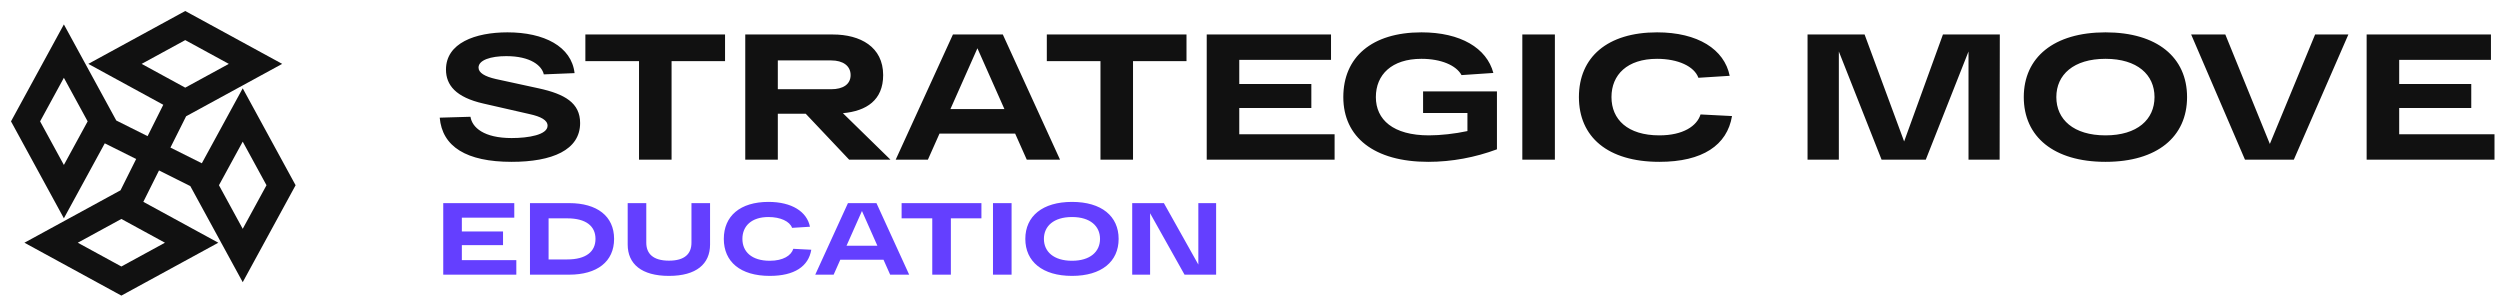
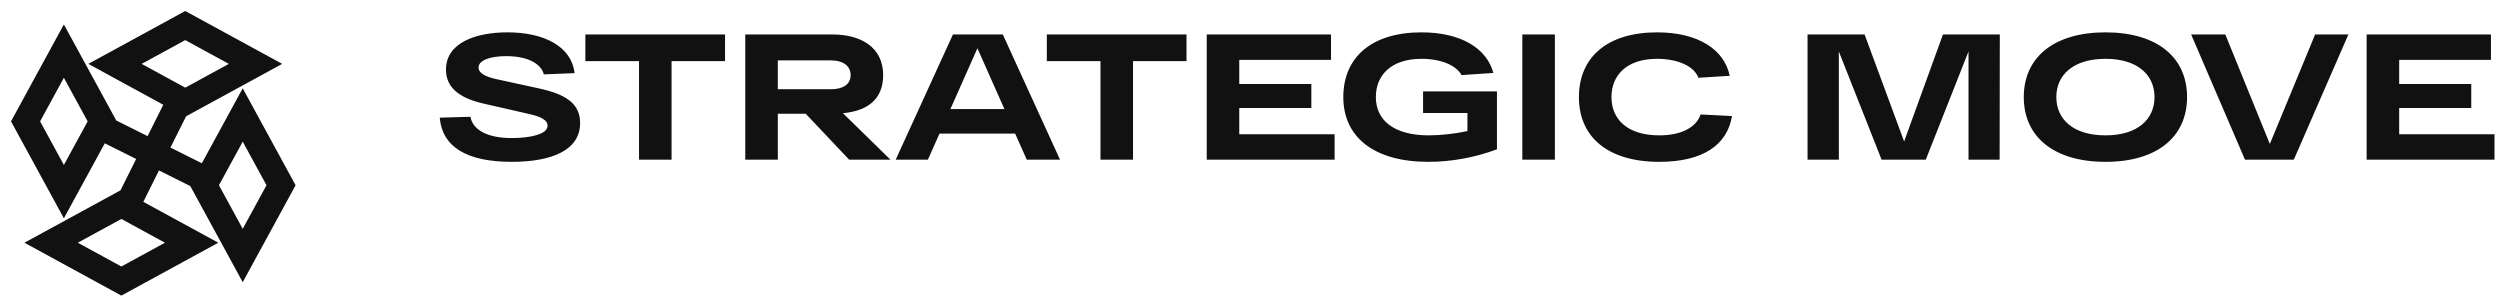
<svg xmlns="http://www.w3.org/2000/svg" width="212" height="26" viewBox="0 0 212 26" fill="none">
  <g clip-path="url(#clip0_396_3759)">
    <mask id="mask0_396_3759" style="mask-type:luminance" maskUnits="userSpaceOnUse" x="0" y="0" width="212" height="26">
      <path d="M212 0H0V26H212V0Z" fill="white" />
    </mask>
    <g mask="url(#mask0_396_3759)">
-       <path fill-rule="evenodd" clip-rule="evenodd" d="M16.227 1.216L15.708 0.933L15.19 1.216L9.231 4.466L7.488 5.417L9.231 6.368L13.846 8.885L12.515 11.546L9.861 10.219L9.618 9.773L6.368 3.815L5.417 2.071L4.466 3.815L1.216 9.773L0.933 10.292L1.216 10.81L4.466 16.769L5.417 18.512L6.368 16.769L8.885 12.154L11.546 13.484L10.219 16.139L9.773 16.382L3.815 19.632L2.071 20.583L3.815 21.534L9.773 24.784L10.292 25.067L10.81 24.784L16.769 21.534L18.512 20.583L16.769 19.632L12.154 17.115L13.484 14.453L16.139 15.781L16.382 16.227L19.632 22.185L20.583 23.929L21.534 22.185L24.784 16.227L25.067 15.708L24.784 15.19L21.534 9.231L20.583 7.488L19.632 9.231L17.115 13.846L14.453 12.515L15.781 9.861L16.227 9.618L22.185 6.368L23.929 5.417L22.185 4.466L16.227 1.216ZM15.708 7.433L12.012 5.417L15.708 3.401L19.404 5.417L15.708 7.433ZM10.292 22.599L6.596 20.583L10.292 18.567L13.988 20.583L10.292 22.599ZM18.567 15.708L20.583 19.404L22.599 15.708L20.583 12.012L18.567 15.708ZM5.417 13.988L3.401 10.292L5.417 6.596L7.433 10.292L5.417 13.988Z" fill="#111111" />
+       <path fill-rule="evenodd" clip-rule="evenodd" d="M16.227 1.216L15.708 0.933L15.19 1.216L9.231 4.466L7.488 5.417L9.231 6.368L13.846 8.885L12.515 11.546L9.861 10.219L6.368 3.815L5.417 2.071L4.466 3.815L1.216 9.773L0.933 10.292L1.216 10.81L4.466 16.769L5.417 18.512L6.368 16.769L8.885 12.154L11.546 13.484L10.219 16.139L9.773 16.382L3.815 19.632L2.071 20.583L3.815 21.534L9.773 24.784L10.292 25.067L10.81 24.784L16.769 21.534L18.512 20.583L16.769 19.632L12.154 17.115L13.484 14.453L16.139 15.781L16.382 16.227L19.632 22.185L20.583 23.929L21.534 22.185L24.784 16.227L25.067 15.708L24.784 15.19L21.534 9.231L20.583 7.488L19.632 9.231L17.115 13.846L14.453 12.515L15.781 9.861L16.227 9.618L22.185 6.368L23.929 5.417L22.185 4.466L16.227 1.216ZM15.708 7.433L12.012 5.417L15.708 3.401L19.404 5.417L15.708 7.433ZM10.292 22.599L6.596 20.583L10.292 18.567L13.988 20.583L10.292 22.599ZM18.567 15.708L20.583 19.404L22.599 15.708L20.583 12.012L18.567 15.708ZM5.417 13.988L3.401 10.292L5.417 6.596L7.433 10.292L5.417 13.988Z" fill="#111111" />
      <path d="M39.897 9.902L37.288 9.978C37.501 12.435 39.548 13.724 43.385 13.724C46.828 13.724 49.194 12.723 49.194 10.433C49.194 8.734 47.905 7.976 45.675 7.49L42.05 6.702C41.11 6.489 40.579 6.171 40.579 5.731C40.579 5.094 41.611 4.76 42.93 4.76C44.993 4.76 45.948 5.564 46.115 6.307L48.724 6.201C48.466 3.941 46.145 2.743 43.036 2.743C40.291 2.743 37.819 3.653 37.819 5.898C37.819 7.217 38.653 8.249 40.989 8.78L44.902 9.674C45.873 9.887 46.434 10.19 46.434 10.66C46.434 11.434 44.811 11.707 43.385 11.707C41.034 11.707 40.033 10.812 39.897 9.902ZM49.639 5.185H54.189V13.542H56.949V5.185H61.484V2.925H49.639V5.185ZM72.01 13.542H75.514L71.479 9.598C73.481 9.416 74.892 8.491 74.892 6.368C74.892 3.972 72.951 2.925 70.63 2.925H65.959H63.198V13.542H65.959V9.644H68.325L72.01 13.542ZM65.959 5.124H70.493C71.479 5.124 72.132 5.579 72.132 6.368C72.132 7.157 71.479 7.566 70.493 7.566H65.959V5.124ZM87.071 13.542H89.892L85.039 2.925H80.808L75.954 13.542H78.684L79.67 11.328H86.085L87.071 13.542ZM80.595 9.25L82.885 4.093L85.175 9.25H80.595ZM88.77 5.185H93.32V13.542H96.08V5.185H100.615V2.925H88.77V5.185ZM102.33 13.542H113.174V11.388H105.09V9.159H111.202V7.126H105.09V5.079H112.87V2.925H102.33V13.542ZM120.677 7.748V9.583H124.438V11.115C123.377 11.343 122.148 11.479 121.177 11.479C118.129 11.479 116.673 10.145 116.673 8.233C116.673 6.338 118.008 4.988 120.54 4.988C122.194 4.988 123.483 5.534 123.938 6.368L126.637 6.186C126.076 4.078 123.862 2.743 120.54 2.743C116.324 2.743 113.913 4.851 113.913 8.233C113.913 11.631 116.521 13.724 121.117 13.724C123.119 13.724 125.106 13.345 126.941 12.662V7.748H120.677ZM129.093 13.542H131.854V2.925H129.093V13.542ZM144.206 9.705C143.902 10.691 142.719 11.479 140.717 11.479C138.018 11.479 136.653 10.129 136.653 8.233C136.653 6.338 137.987 4.988 140.52 4.988C142.295 4.988 143.675 5.625 144.024 6.596L146.678 6.429C146.223 4.184 143.978 2.743 140.52 2.743C136.304 2.743 133.892 4.851 133.892 8.233C133.892 11.616 136.334 13.724 140.717 13.724C144.373 13.724 146.466 12.313 146.875 9.841L144.206 9.705ZM164.761 2.925L161.47 11.995L158.118 2.925H153.28V13.542H155.934V4.366L159.559 13.542H163.305L166.93 4.366V13.542H169.569L169.584 2.925H164.761ZM171.616 8.233C171.616 11.601 174.164 13.724 178.547 13.724C182.931 13.724 185.463 11.601 185.463 8.233C185.463 4.867 182.931 2.743 178.547 2.743C174.164 2.743 171.616 4.867 171.616 8.233ZM174.377 8.233C174.377 6.338 175.833 4.988 178.547 4.988C181.247 4.988 182.703 6.338 182.703 8.233C182.703 10.129 181.247 11.479 178.547 11.479C175.833 11.479 174.377 10.129 174.377 8.233ZM196.321 2.925L192.483 12.207L188.707 2.925H185.81L190.375 13.542H194.516L199.142 2.925H196.321ZM200.691 13.542H211.535V11.388H203.451V9.159H209.563V7.126H203.451V5.079H211.232V2.925H200.691V13.542Z" fill="#111111" />
-       <path d="M37.587 23.292H43.784V22.061H39.165V20.787H42.657V19.626H39.165V18.456H43.611V17.225H37.587V23.292ZM48.27 17.225H44.942V23.292H48.27C50.628 23.292 52.075 22.191 52.075 20.258C52.075 18.326 50.628 17.225 48.27 17.225ZM48.106 22H46.52V18.516H48.106C49.692 18.516 50.498 19.175 50.498 20.258C50.498 21.342 49.692 22 48.106 22ZM58.636 17.225V20.579C58.636 21.515 58.073 22.104 56.729 22.104C55.386 22.104 54.805 21.515 54.805 20.579V17.225H53.228V20.735C53.228 22.382 54.398 23.396 56.729 23.396C59.052 23.396 60.213 22.382 60.213 20.735V17.225H58.636ZM67.272 21.099C67.099 21.662 66.423 22.113 65.279 22.113C63.736 22.113 62.956 21.342 62.956 20.258C62.956 19.175 63.719 18.404 65.166 18.404C66.18 18.404 66.969 18.768 67.168 19.322L68.685 19.227C68.425 17.944 67.142 17.121 65.166 17.121C62.757 17.121 61.379 18.326 61.379 20.258C61.379 22.191 62.774 23.396 65.279 23.396C67.367 23.396 68.563 22.59 68.797 21.177L67.272 21.099ZM75.486 23.292H77.098L74.324 17.225H71.906L69.133 23.292H70.693L71.256 22.026H74.922L75.486 23.292ZM71.785 20.839L73.094 17.892L74.402 20.839H71.785ZM76.456 18.516H79.056V23.292H80.634V18.516H83.225V17.225H76.456V18.516ZM84.205 23.292H85.782V17.225H84.205V23.292ZM86.947 20.258C86.947 22.182 88.403 23.396 90.908 23.396C93.412 23.396 94.86 22.182 94.86 20.258C94.86 18.334 93.412 17.121 90.908 17.121C88.403 17.121 86.947 18.334 86.947 20.258ZM88.524 20.258C88.524 19.175 89.356 18.404 90.908 18.404C92.45 18.404 93.282 19.175 93.282 20.258C93.282 21.342 92.45 22.113 90.908 22.113C89.356 22.113 88.524 21.342 88.524 20.258ZM101.619 17.225V22.434L98.698 17.225H96.011V23.292H97.528V18.083L100.449 23.292H103.127V17.225H101.619Z" fill="#643FFF" />
    </g>
  </g>
  <defs>
    <clipPath id="clip0_396_3759">
      <rect width="212" height="26" fill="white" />
    </clipPath>
  </defs>
</svg>